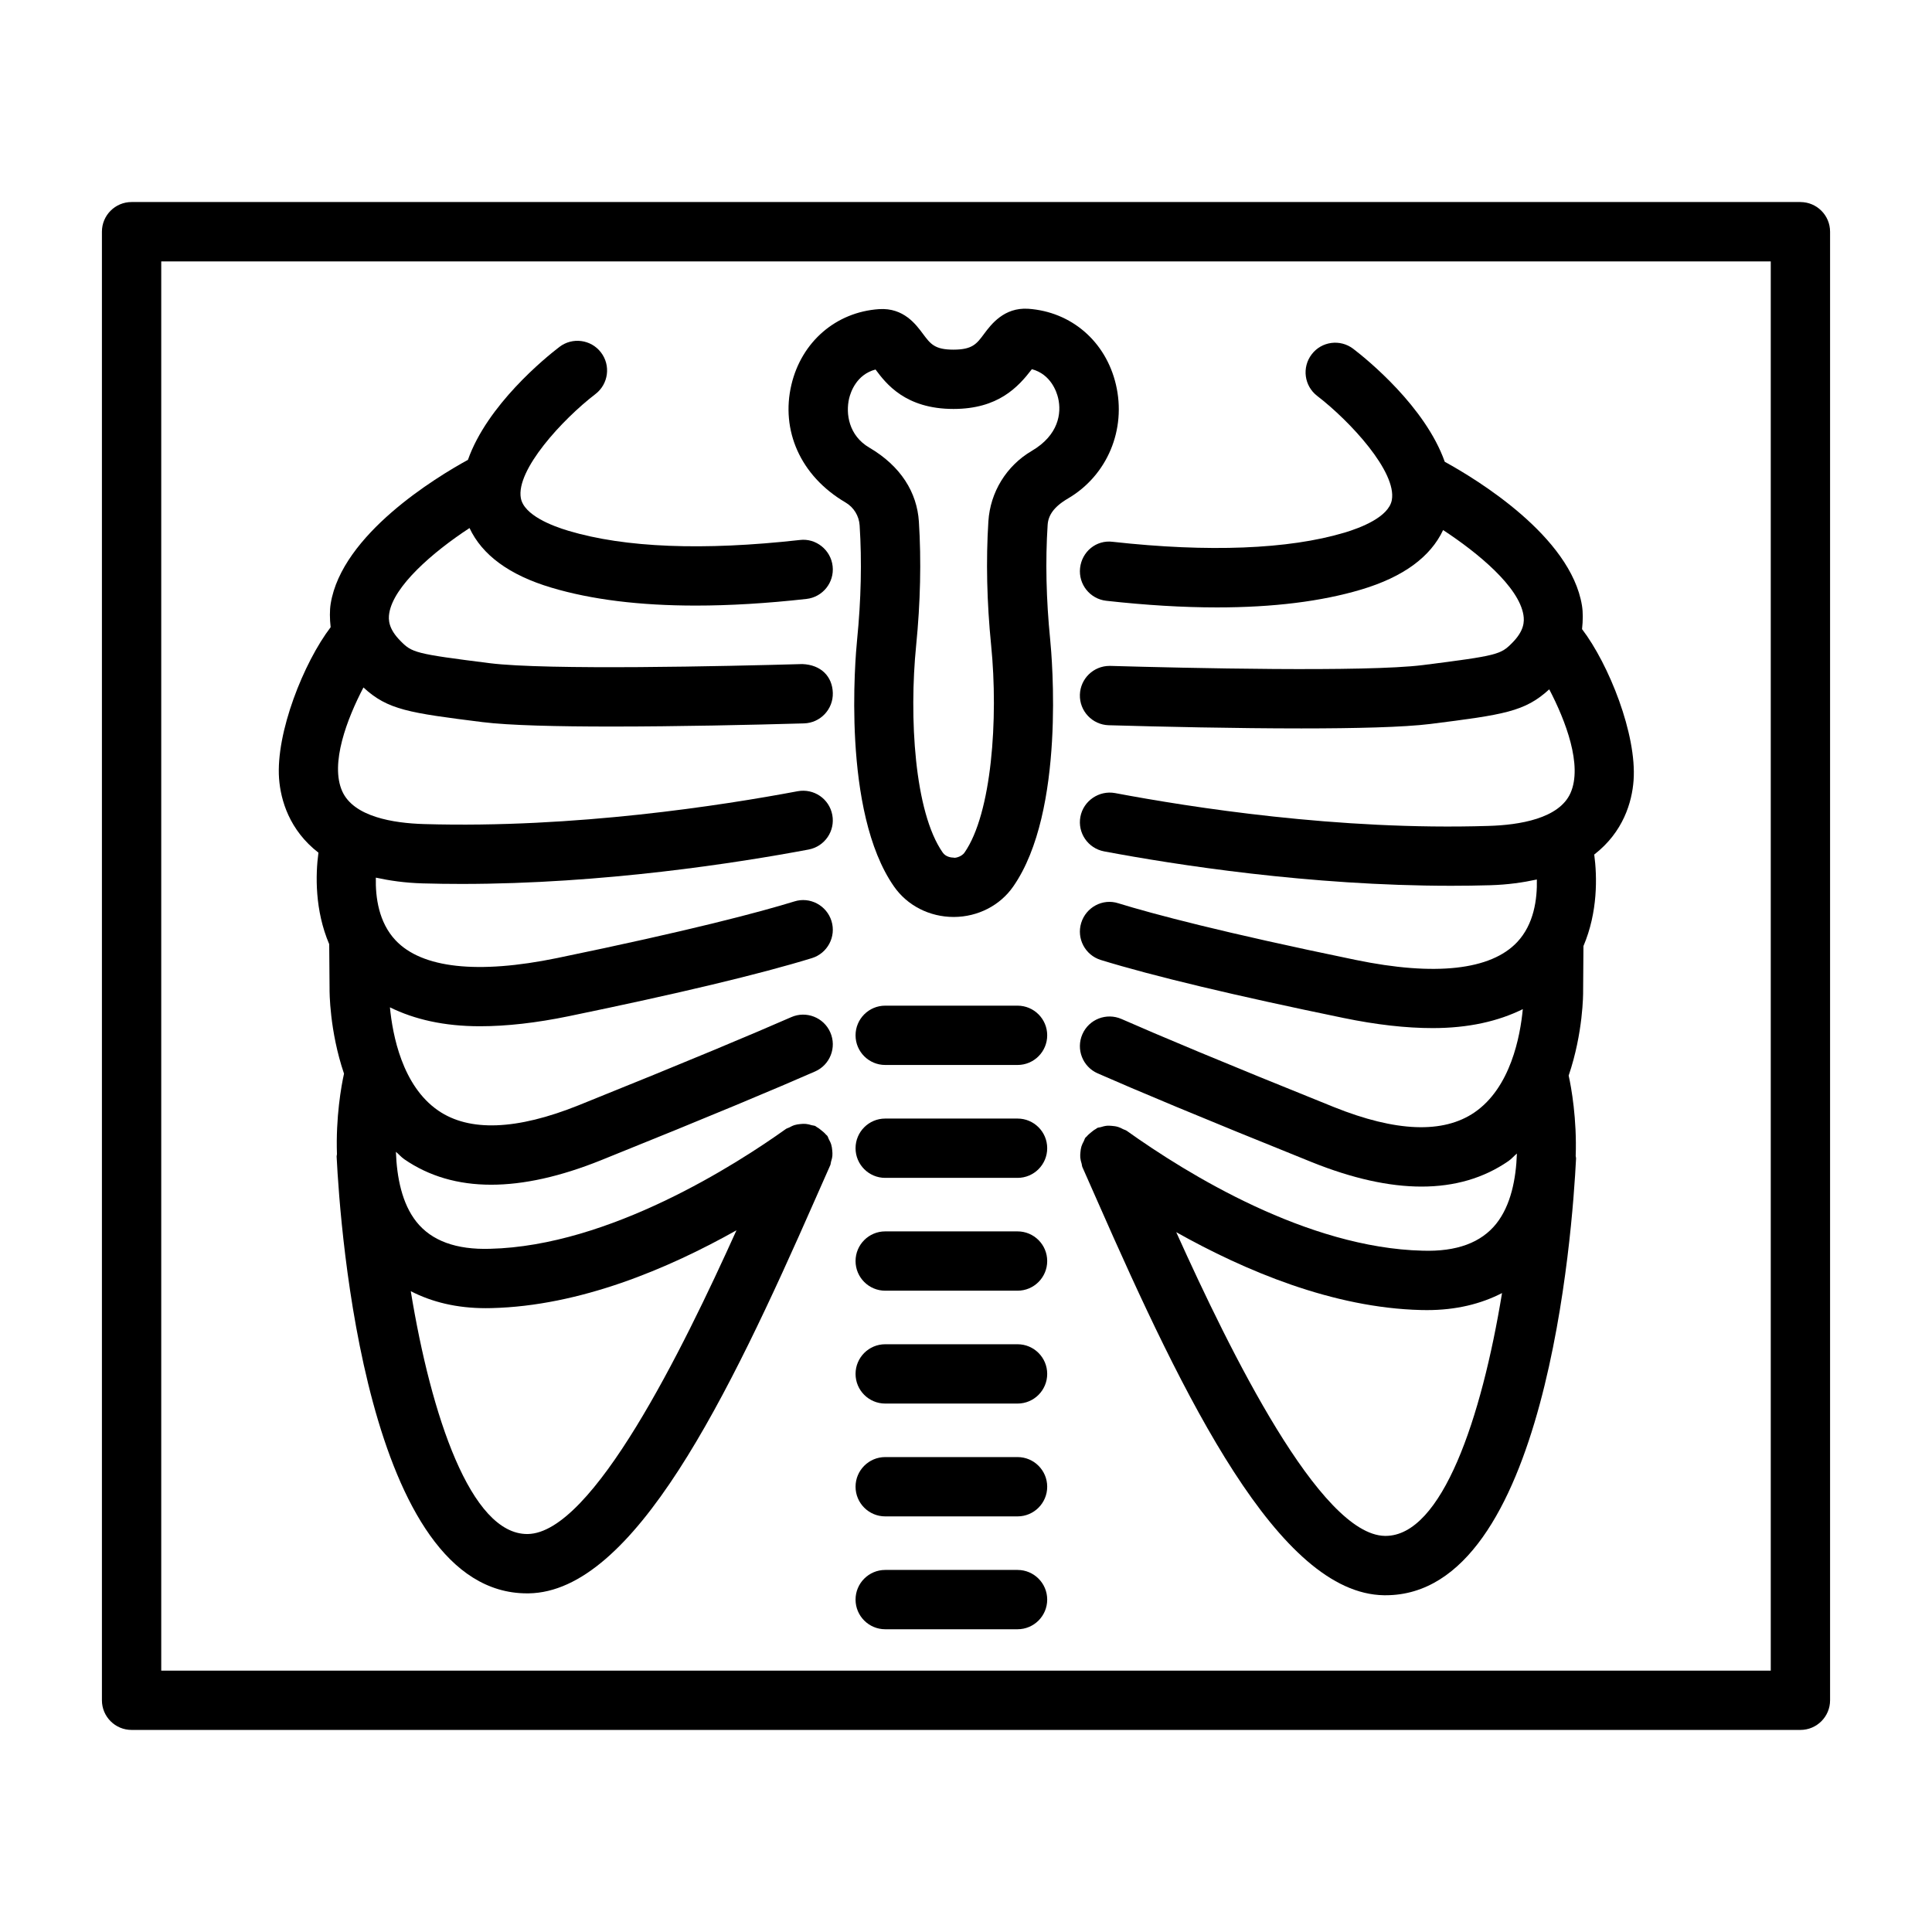
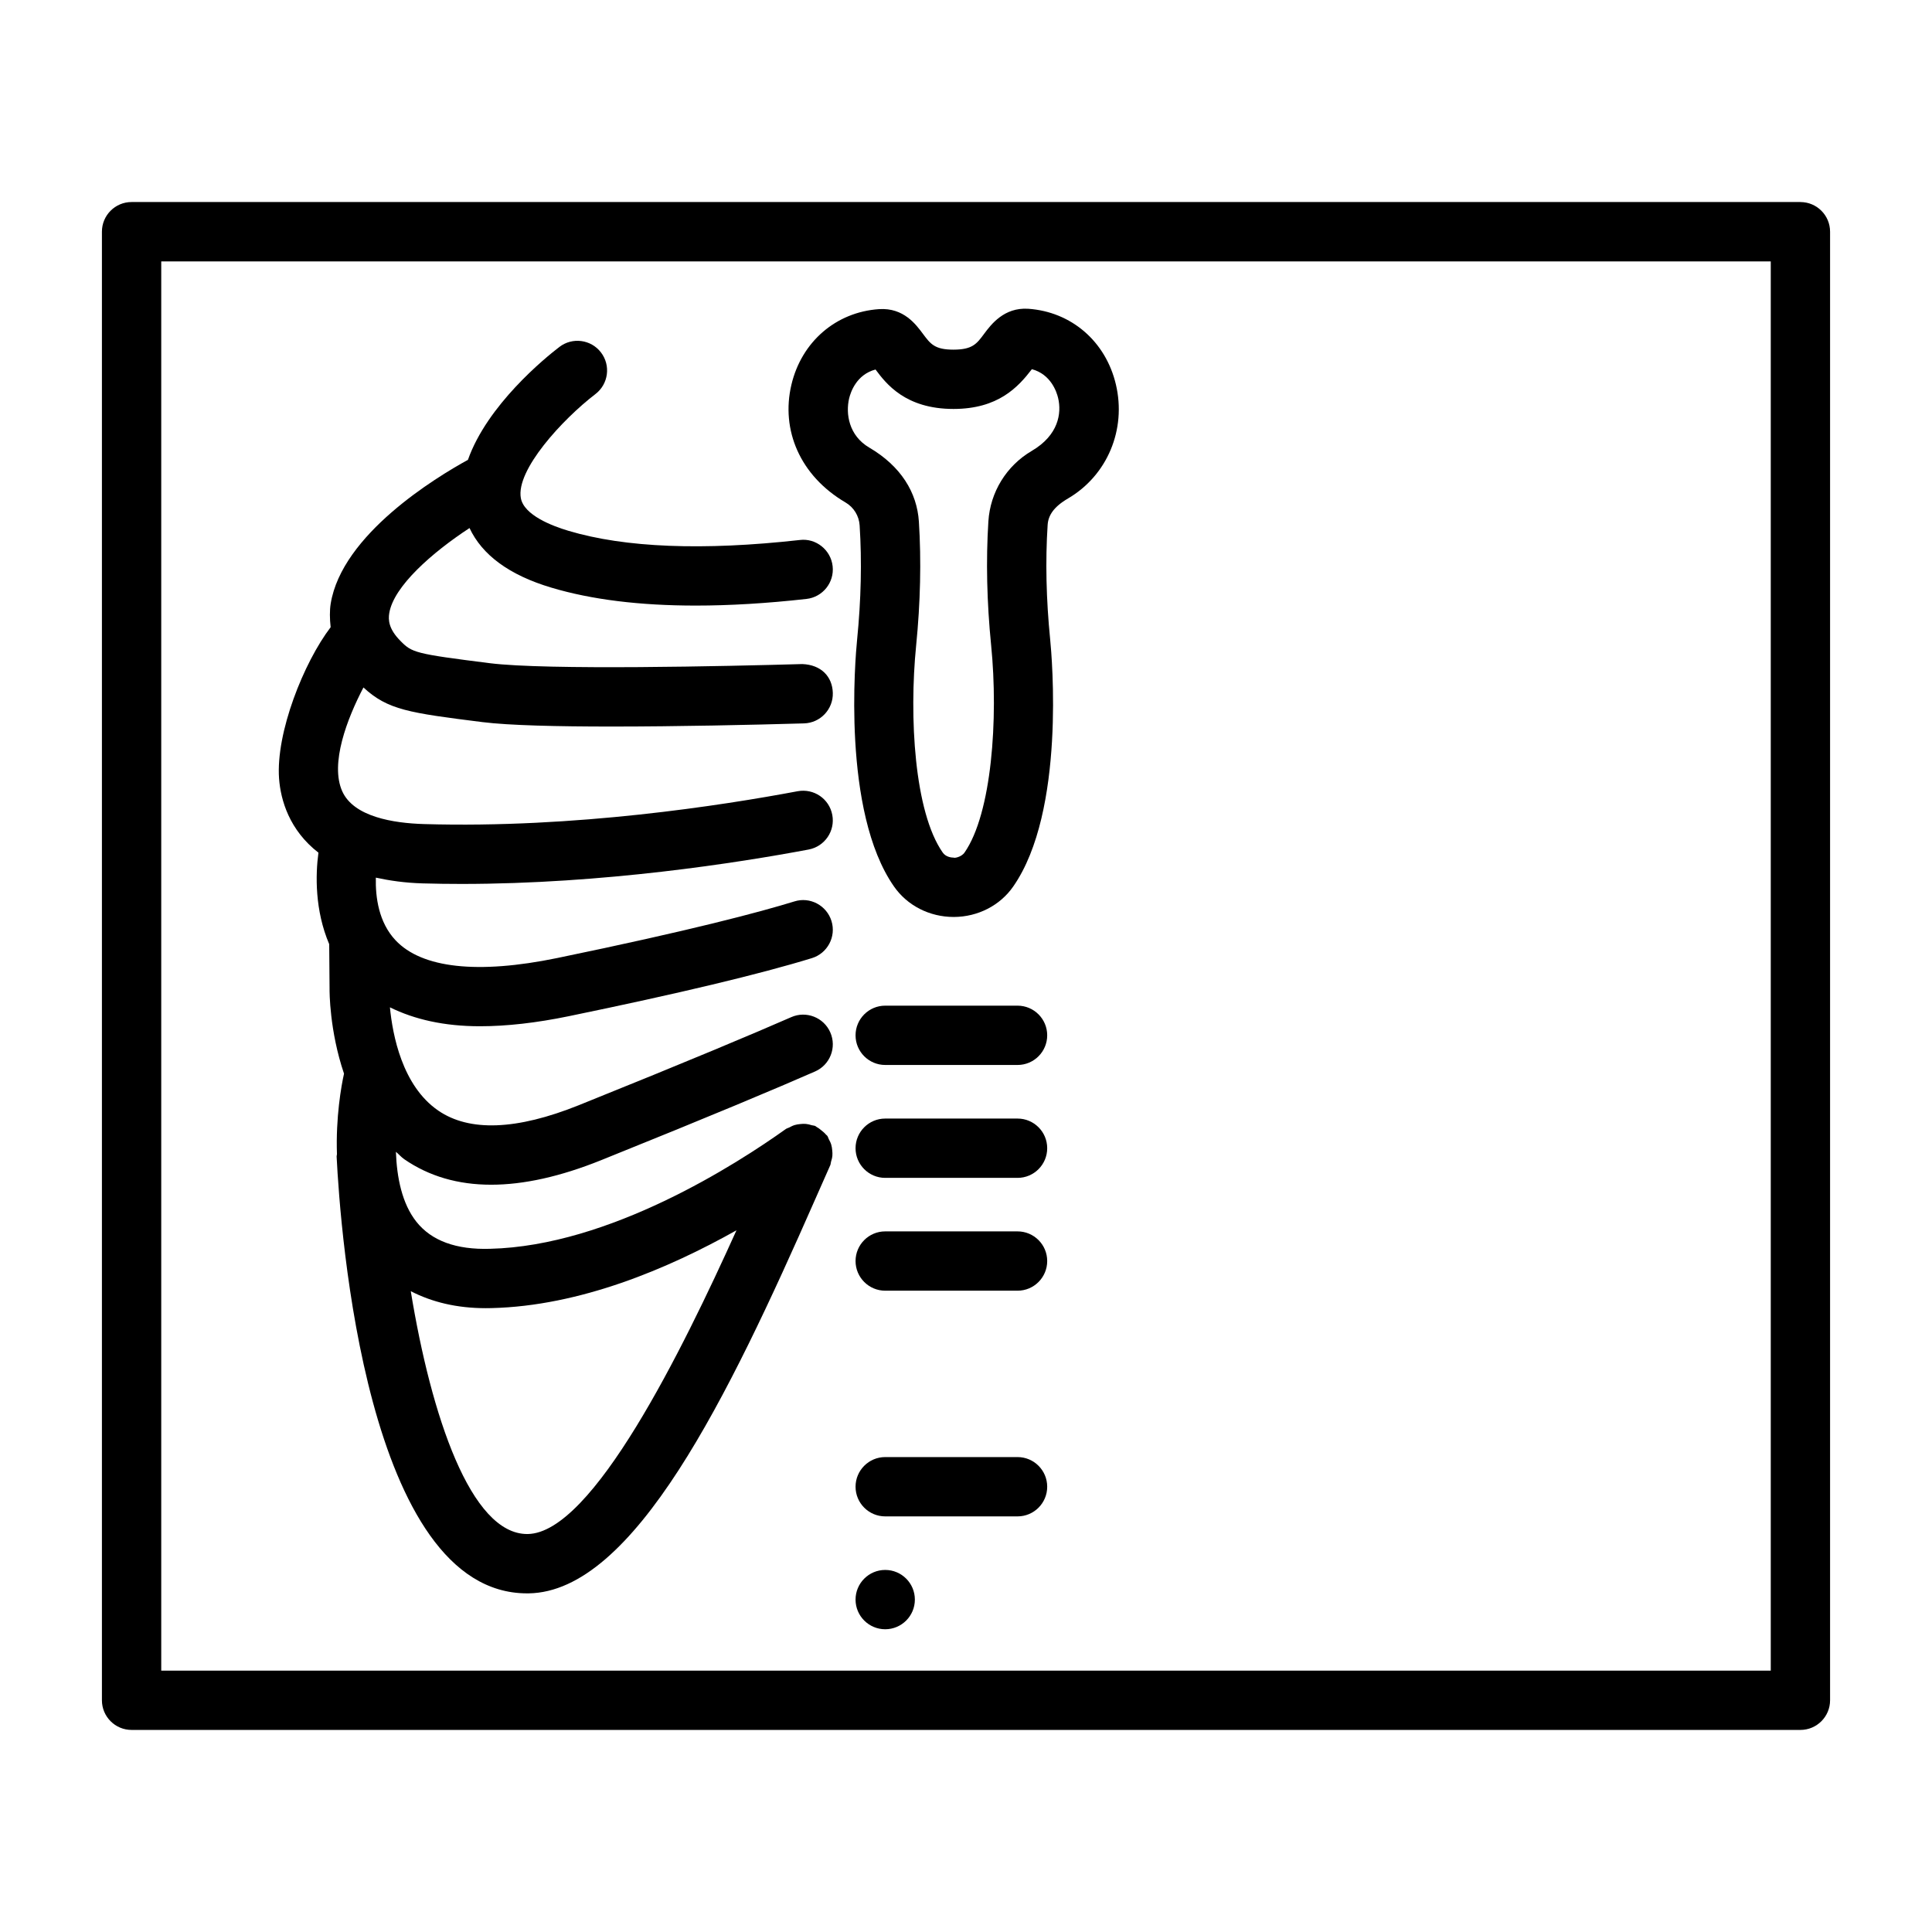
<svg xmlns="http://www.w3.org/2000/svg" fill="#000000" width="800px" height="800px" version="1.1" viewBox="144 144 512 512">
  <g>
    <path d="m228.39 369.96c-0.793 5.879-0.977 15.266 2.852 24.254l0.094 11.758c-0.016 0.734-0.023 11.203 3.832 22.559-0.719 3.195-2.211 11.59-1.871 21.344-0.008 0.207-0.102 0.395-0.09 0.602 0.961 19.379 7.891 115.78 50.465 115.78h0.414c27.871-0.402 52.816-51.848 75.977-104.5l3.965-8.965c0.133-0.297 0.109-0.609 0.203-0.914 0.164-0.531 0.309-1.043 0.355-1.598 0.043-0.492 0.012-0.957-0.039-1.441-0.047-0.516-0.109-1.004-0.262-1.508-0.152-0.508-0.387-0.961-0.641-1.43-0.156-0.289-0.203-0.613-0.398-0.887-0.102-0.145-0.262-0.215-0.371-0.348-0.332-0.41-0.73-0.73-1.145-1.066-0.41-0.332-0.797-0.656-1.254-0.895-0.156-0.082-0.258-0.227-0.422-0.301-0.309-0.137-0.629-0.117-0.941-0.211-0.512-0.156-1.008-0.293-1.543-0.344-0.512-0.047-0.992-0.016-1.496 0.039-0.492 0.047-0.965 0.109-1.453 0.254-0.523 0.156-0.984 0.391-1.465 0.652-0.285 0.156-0.605 0.199-0.879 0.391-13.023 9.301-46.723 31-78.395 31.758-8.973 0.277-15.52-2.113-19.523-7.152-3.84-4.828-5.203-11.812-5.438-18.551 0.777 0.637 1.383 1.391 2.231 1.977 6.516 4.492 14.203 6.746 23.016 6.746 8.629 0 18.332-2.16 29.051-6.469 29.906-12.035 47.02-19.262 56.781-23.543 3.973-1.738 5.789-6.375 4.039-10.355-1.738-3.984-6.402-5.789-10.355-4.039-9.684 4.242-26.664 11.41-56.34 23.352-16.422 6.594-28.957 7.074-37.211 1.402-9.562-6.566-12.102-20.102-12.797-27.359 6.523 3.215 14.375 5.016 23.871 5.016 7.055 0 14.926-0.891 23.582-2.676 28.957-5.969 50.609-11.145 64.363-15.375 4.148-1.277 6.481-5.68 5.203-9.828-1.277-4.156-5.719-6.508-9.828-5.203-9.129 2.812-27.449 7.699-62.902 15.012-21.047 4.328-35.84 2.695-42.797-4.711-4.461-4.734-5.352-11.367-5.227-16.602 3.656 0.789 7.656 1.387 12.414 1.523 3.438 0.098 6.863 0.145 10.289 0.145 37.555 0 73.191-5.586 91.984-9.117 4.269-0.805 7.082-4.914 6.277-9.176-0.797-4.262-4.867-7.062-9.176-6.277-19.875 3.734-59.008 9.867-98.934 8.707-8.254-0.23-18.727-1.938-21.758-8.695-3.289-7.336 1.309-19.266 5.621-27.508 6.445 5.949 12.059 6.727 31.516 9.176 7.008 0.883 19.906 1.18 34.266 1.18 17.488 0 37.152-0.441 50.965-0.836 4.34-0.125 7.766-3.742 7.641-8.082s-3.102-7.449-8.082-7.641c-19.898 0.566-67.77 1.66-82.82-0.23-19.906-2.504-20.605-2.793-23.668-5.894-3.176-3.195-3.262-5.613-2.977-7.359 1.141-7.082 11.305-16.035 21.273-22.562 3.316 7.082 10.453 12.453 21.727 15.805 10.566 3.156 23.352 4.742 38.219 4.742 9.031 0 18.82-0.586 29.332-1.758 4.32-0.48 7.43-4.367 6.949-8.676-0.469-4.32-4.434-7.477-8.676-6.949-25.73 2.871-46.355 2.043-61.328-2.43-4.356-1.297-11.785-4.148-12.621-8.656-1.363-7.418 10.988-20.855 19.773-27.594 3.445-2.641 4.098-7.574 1.461-11.02-2.641-3.453-7.574-4.098-11.008-1.469-3.809 2.906-19.133 15.41-24.25 29.93-8.504 4.672-33.398 19.773-36.371 38.117-0.289 1.793-0.266 3.957-0.012 6.238-7.129 9.344-14.547 27.941-13.672 40.094 0.422 5.746 2.738 13.695 10.434 19.652zm44.344 120.72c0.508 0 1.016-0.012 1.527-0.02 23.418-0.559 46.723-10.402 64.91-20.617-14.367 31.832-38.148 80.242-55.312 80.488h-0.152c-14.934 0-25.422-31.199-30.848-64.352 5.598 2.879 12.156 4.5 19.875 4.5z" />
-     <path d="m500.24 285.17c-14.77 4.406-35.98 5.231-61.32 2.418-4.434-0.574-8.207 2.629-8.688 6.938-0.48 4.32 2.629 8.207 6.938 8.688 10.52 1.172 20.32 1.758 29.352 1.758 14.836 0 27.621-1.574 38.207-4.731 11.25-3.356 18.387-8.707 21.711-15.77 9.312 6.102 20.066 15.012 21.285 22.516 0.277 1.758 0.203 4.164-2.965 7.371-3.07 3.09-3.773 3.379-23.68 5.894-15.051 1.898-62.922 0.789-82.82 0.219h-0.219c-4.242 0-7.734 3.371-7.859 7.641-0.125 4.34 3.301 7.957 7.641 8.082 13.84 0.395 33.543 0.844 51.059 0.844 14.309 0 27.172-0.309 34.168-1.18 19.449-2.457 25.051-3.234 31.516-9.18 4.312 8.242 8.906 20.172 5.621 27.512-3.031 6.746-13.504 8.457-21.758 8.688-39.773 1.246-79.035-4.961-98.934-8.707-4.203-0.766-8.367 2.016-9.176 6.277-0.805 4.262 2.008 8.367 6.277 9.176 18.793 3.531 54.43 9.117 91.996 9.117 3.418 0 6.844-0.047 10.277-0.145 4.754-0.137 8.754-0.73 12.414-1.52 0.121 5.238-0.766 11.863-5.223 16.598-6.977 7.418-21.77 9.062-42.805 4.711-35.375-7.293-53.73-12.188-62.895-15.012-4.125-1.336-8.551 1.047-9.828 5.203-1.277 4.148 1.047 8.551 5.203 9.828 13.801 4.25 35.453 9.426 64.352 15.375 8.656 1.785 16.516 2.676 23.582 2.676 9.504 0 17.363-1.801 23.891-5.023-0.68 7.164-3.207 20.785-12.805 27.367-8.293 5.672-20.797 5.184-37.219-1.402-29.668-11.941-46.645-19.098-56.32-23.352-3.984-1.738-8.617 0.039-10.367 4.031-1.746 3.973 0.059 8.617 4.031 10.367 9.75 4.289 26.883 11.508 56.781 23.543 10.723 4.309 20.426 6.469 29.051 6.469 8.812 0 16.508-2.254 23.016-6.746 0.859-0.594 1.48-1.359 2.266-2.008-0.227 6.723-1.594 13.699-5.445 18.562-4.012 5.047-10.5 7.477-19.551 7.18-30.512-0.738-62.211-20.223-78.395-31.77-0.289-0.207-0.625-0.254-0.934-0.418-0.441-0.234-0.867-0.457-1.348-0.602-0.559-0.172-1.098-0.246-1.668-0.289-0.422-0.035-0.828-0.066-1.254-0.035-0.602 0.051-1.156 0.199-1.734 0.383-0.277 0.086-0.566 0.066-0.84 0.184-0.152 0.066-0.246 0.203-0.391 0.277-0.48 0.25-0.891 0.586-1.32 0.941-0.402 0.332-0.789 0.645-1.109 1.043-0.109 0.137-0.273 0.207-0.375 0.352-0.195 0.277-0.242 0.598-0.398 0.887-0.254 0.469-0.484 0.922-0.641 1.43-0.152 0.5-0.215 0.992-0.262 1.508-0.047 0.484-0.082 0.949-0.039 1.441 0.051 0.555 0.191 1.066 0.355 1.598 0.094 0.305 0.07 0.617 0.203 0.914l3.945 8.926c23.16 52.68 48.113 104.14 75.996 104.54h0.414c42.574 0 49.516-96.391 50.473-115.77 0.012-0.223-0.09-0.418-0.098-0.637 0.34-9.746-1.148-18.129-1.863-21.316 3.848-11.32 3.848-21.727 3.832-22.34l0.086-11.977c3.828-8.992 3.648-18.379 2.859-24.254 7.695-5.953 10.012-13.902 10.426-19.645 0.883-12.16-6.535-30.754-13.656-40.098 0.25-2.281 0.273-4.445-0.02-6.238-2.973-18.34-27.852-33.43-36.363-38.105-5.121-14.52-20.449-27.035-24.254-29.941-3.445-2.629-8.387-1.988-11.008 1.469-2.641 3.445-1.988 8.379 1.461 11.02 8.781 6.746 21.145 20.176 19.773 27.602-0.84 4.5-8.266 7.352-12.613 8.648zm10.941 265.86h-0.152c-17.172-0.246-40.953-48.652-55.316-80.492 18.199 10.215 41.504 20.07 64.906 20.633 0.508 0.012 1.016 0.02 1.516 0.02 7.734 0 14.305-1.625 19.918-4.516-5.422 33.152-15.91 64.355-30.871 64.355z" />
    <path d="m368.06 277.15c2.199 1.285 3.598 3.57 3.754 6.094 0.613 9.5 0.383 19.695-0.672 30.281-0.461 4.606-4.098 45.531 9.781 65.41 3.523 5.059 9.426 8.07 15.816 8.07 0.012-0.012 0.066-0.012 0.066 0 6.356-0.027 12.227-3.051 15.711-8.07 13.887-19.926 10.25-60.898 9.789-65.496-1.055-10.598-1.285-20.789-0.672-30.289 0.152-2.523 1.555-4.801 5.422-7.062 10.395-6.106 15.492-18.246 12.668-30.203-2.688-11.41-11.816-19.281-23.254-20.059-6.383-0.395-9.801 4.148-11.633 6.594-2.016 2.734-3.129 4.231-8.16 4.242-4.961 0-6.074-1.488-8.082-4.184-1.824-2.438-5.086-6.977-11.621-6.555-11.43 0.777-20.559 8.648-23.246 20.059-2.82 11.953 2.266 24.086 14.332 31.168zm0.969-27.566c0.375-1.574 1.898-6.324 6.996-7.66 2.754 3.684 7.859 10.453 20.664 10.453 11.816-0.012 17.094-5.75 20.77-10.539 5.066 1.352 6.594 6.086 6.957 7.648 0.949 4.012 0.125 9.84-6.996 14.012-6.699 3.934-10.988 10.902-11.488 18.648-0.652 10.355-0.414 21.402 0.73 32.852 1.949 19.484 0.152 44.609-7.055 54.945-0.855 1.227-2.754 1.508-2.871 1.336-0.48 0-2.043-0.105-2.906-1.344-7.535-10.777-8.926-35.98-7.043-54.852 1.141-11.441 1.383-22.488 0.73-32.844-0.5-7.734-4.781-14.715-13.156-19.625-5.449-3.191-6.273-9.02-5.332-13.031z" />
    <path d="m413.66 410.51h-35.07c-4.34 0-7.859 3.523-7.859 7.859 0 4.34 3.523 7.859 7.859 7.859h35.07c4.34 0 7.859-3.523 7.859-7.859 0.004-4.336-3.519-7.859-7.859-7.859z" />
    <path d="m413.66 440.43h-35.07c-4.34 0-7.859 3.523-7.859 7.859 0 4.34 3.523 7.859 7.859 7.859h35.07c4.34 0 7.859-3.523 7.859-7.859 0.004-4.34-3.519-7.859-7.859-7.859z" />
    <path d="m413.66 470.33h-35.07c-4.34 0-7.859 3.523-7.859 7.859 0 4.336 3.523 7.859 7.859 7.859h35.07c4.34 0 7.859-3.523 7.859-7.859 0.004-4.336-3.519-7.859-7.859-7.859z" />
-     <path d="m413.66 500.24h-35.07c-4.34 0-7.859 3.523-7.859 7.859 0 4.336 3.523 7.859 7.859 7.859h35.07c4.34 0 7.859-3.523 7.859-7.859 0.004-4.34-3.519-7.859-7.859-7.859z" />
    <path d="m413.66 530.14h-35.07c-4.34 0-7.859 3.523-7.859 7.859 0 4.336 3.523 7.859 7.859 7.859h35.07c4.34 0 7.859-3.523 7.859-7.859 0.004-4.336-3.519-7.859-7.859-7.859z" />
-     <path d="m413.66 560.05h-35.07c-4.34 0-7.859 3.523-7.859 7.859 0 4.34 3.523 7.859 7.859 7.859h35.07c4.34 0 7.859-3.523 7.859-7.859 0.004-4.336-3.519-7.859-7.859-7.859z" />
+     <path d="m413.66 560.05h-35.07c-4.34 0-7.859 3.523-7.859 7.859 0 4.34 3.523 7.859 7.859 7.859c4.34 0 7.859-3.523 7.859-7.859 0.004-4.336-3.519-7.859-7.859-7.859z" />
    <path d="m621.13 197.54h-442.26c-4.34 0-7.859 3.523-7.859 7.859v389.19c0 4.34 3.523 7.859 7.859 7.859h442.26c4.34 0 7.859-3.523 7.859-7.859v-389.18c0.004-4.34-3.519-7.863-7.859-7.863zm-7.859 389.19h-426.54v-373.46h426.54z" />
  </g>
</svg>